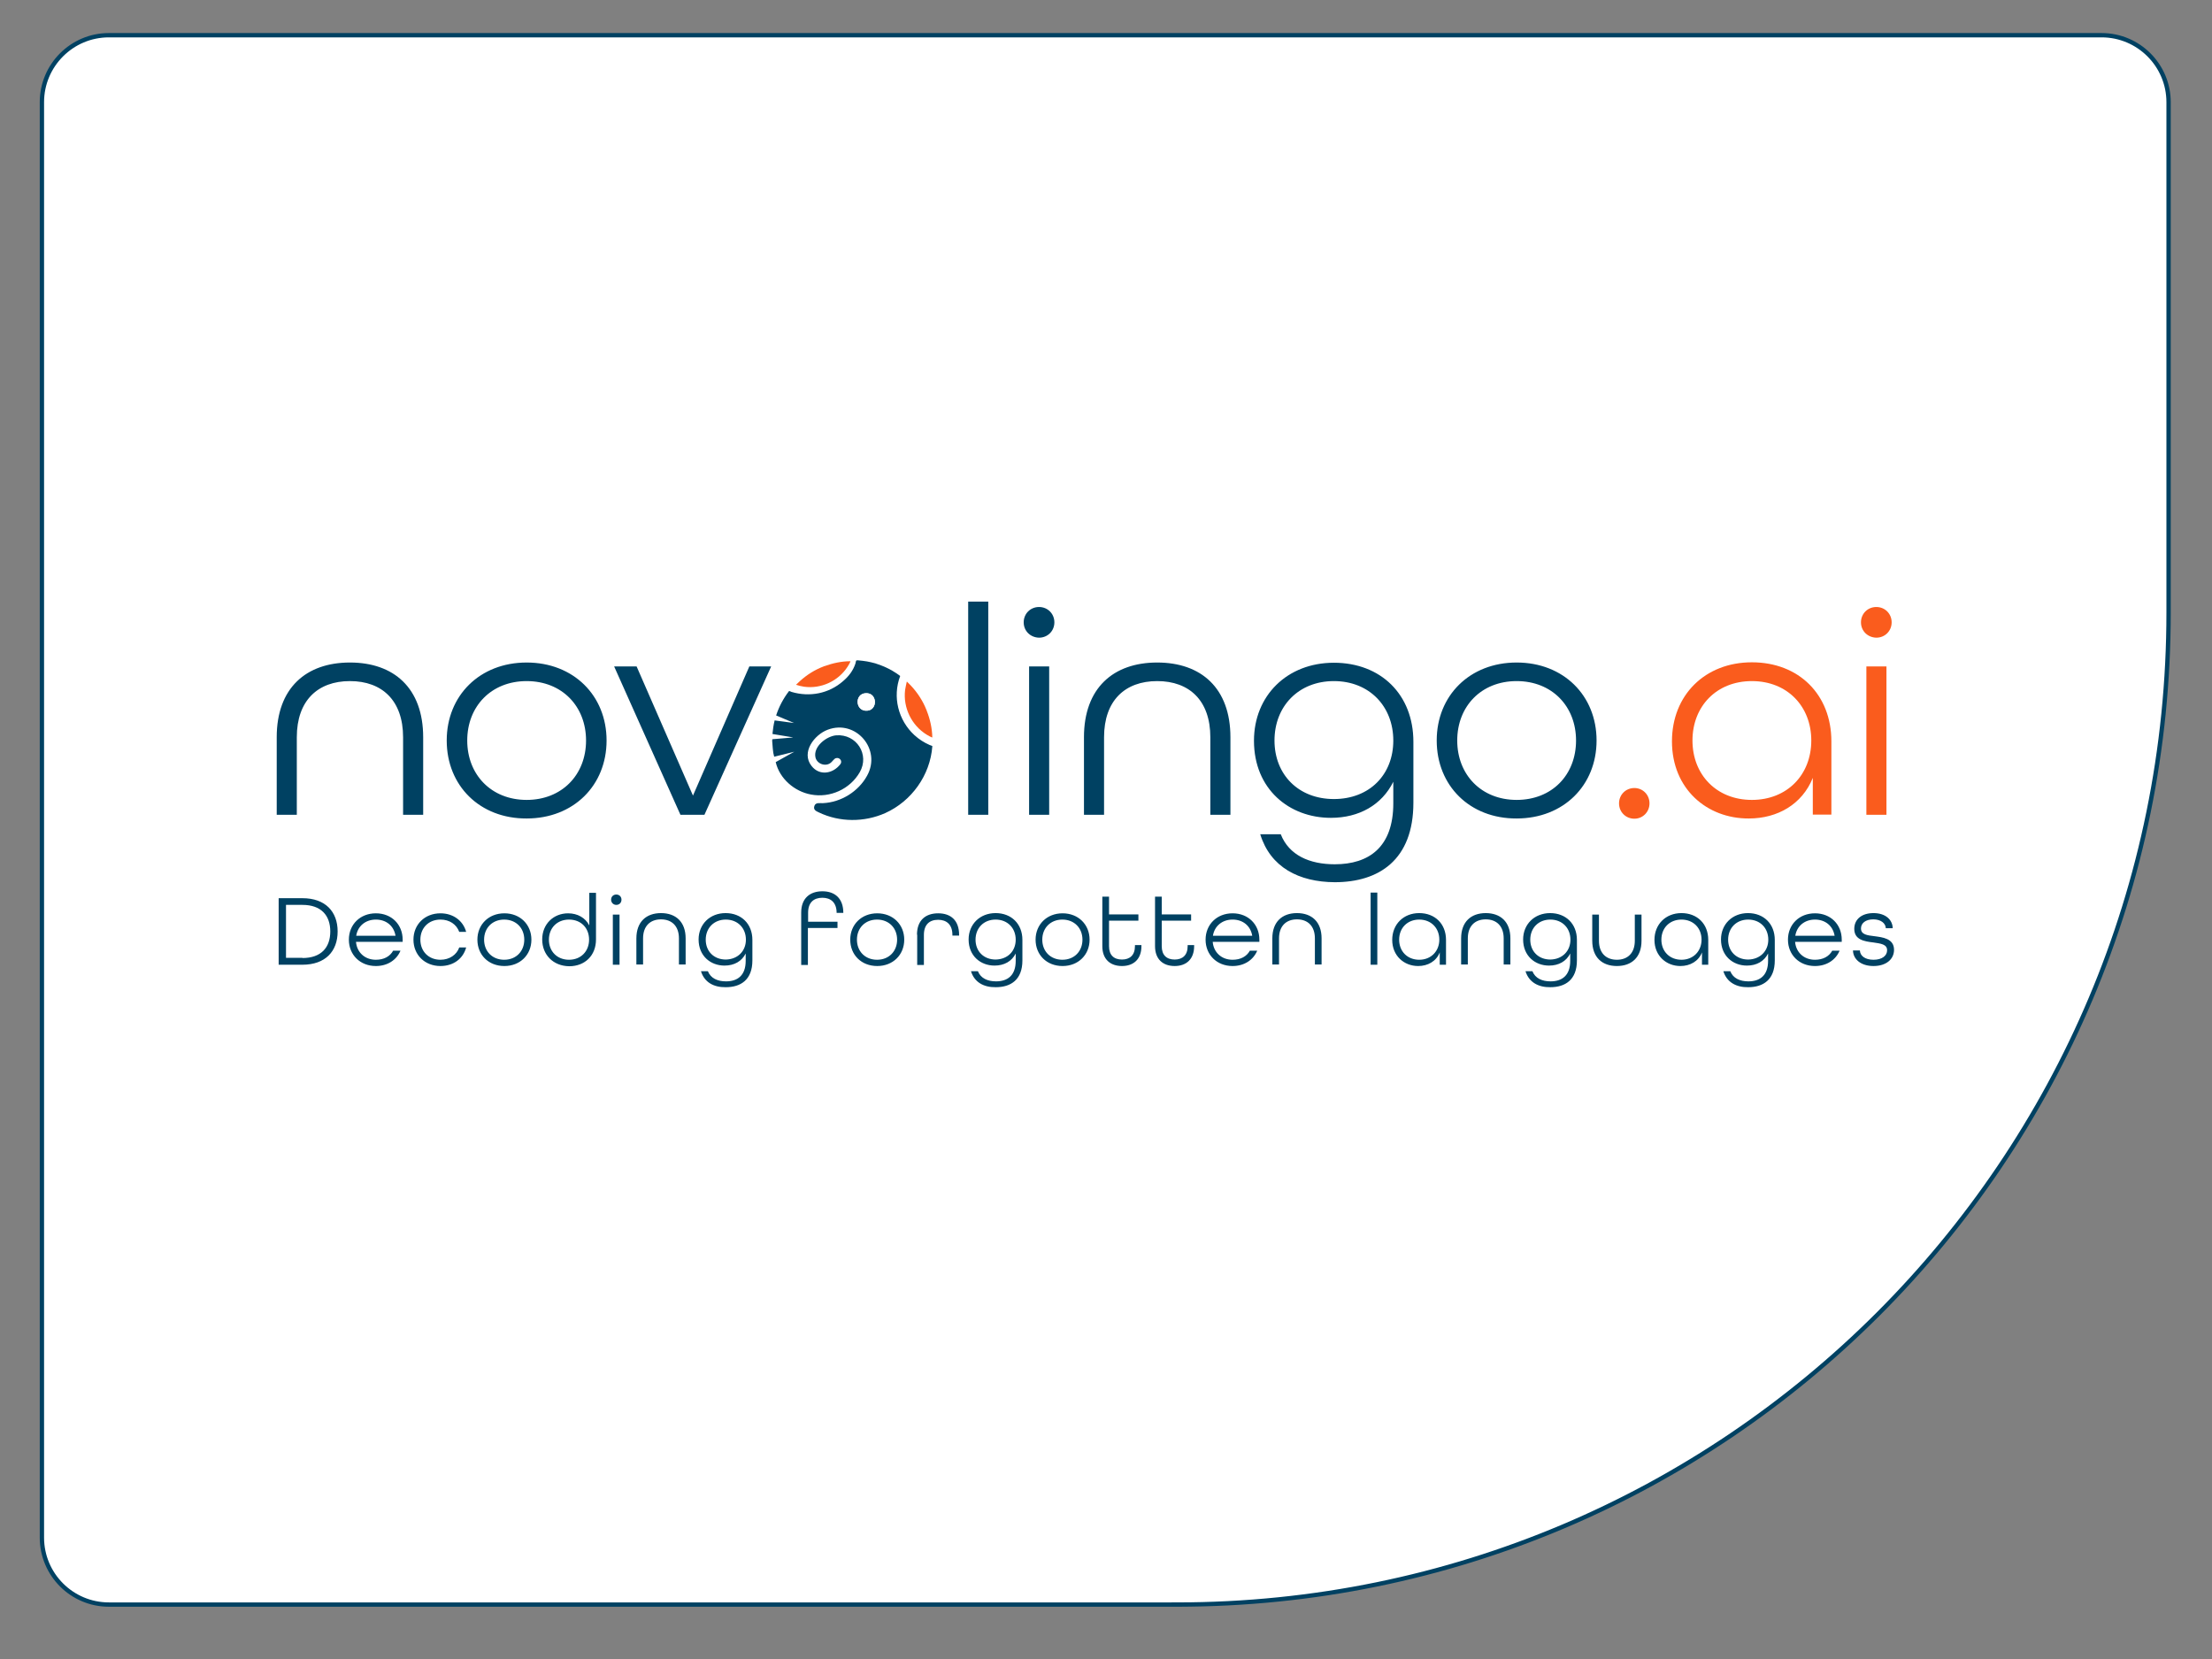
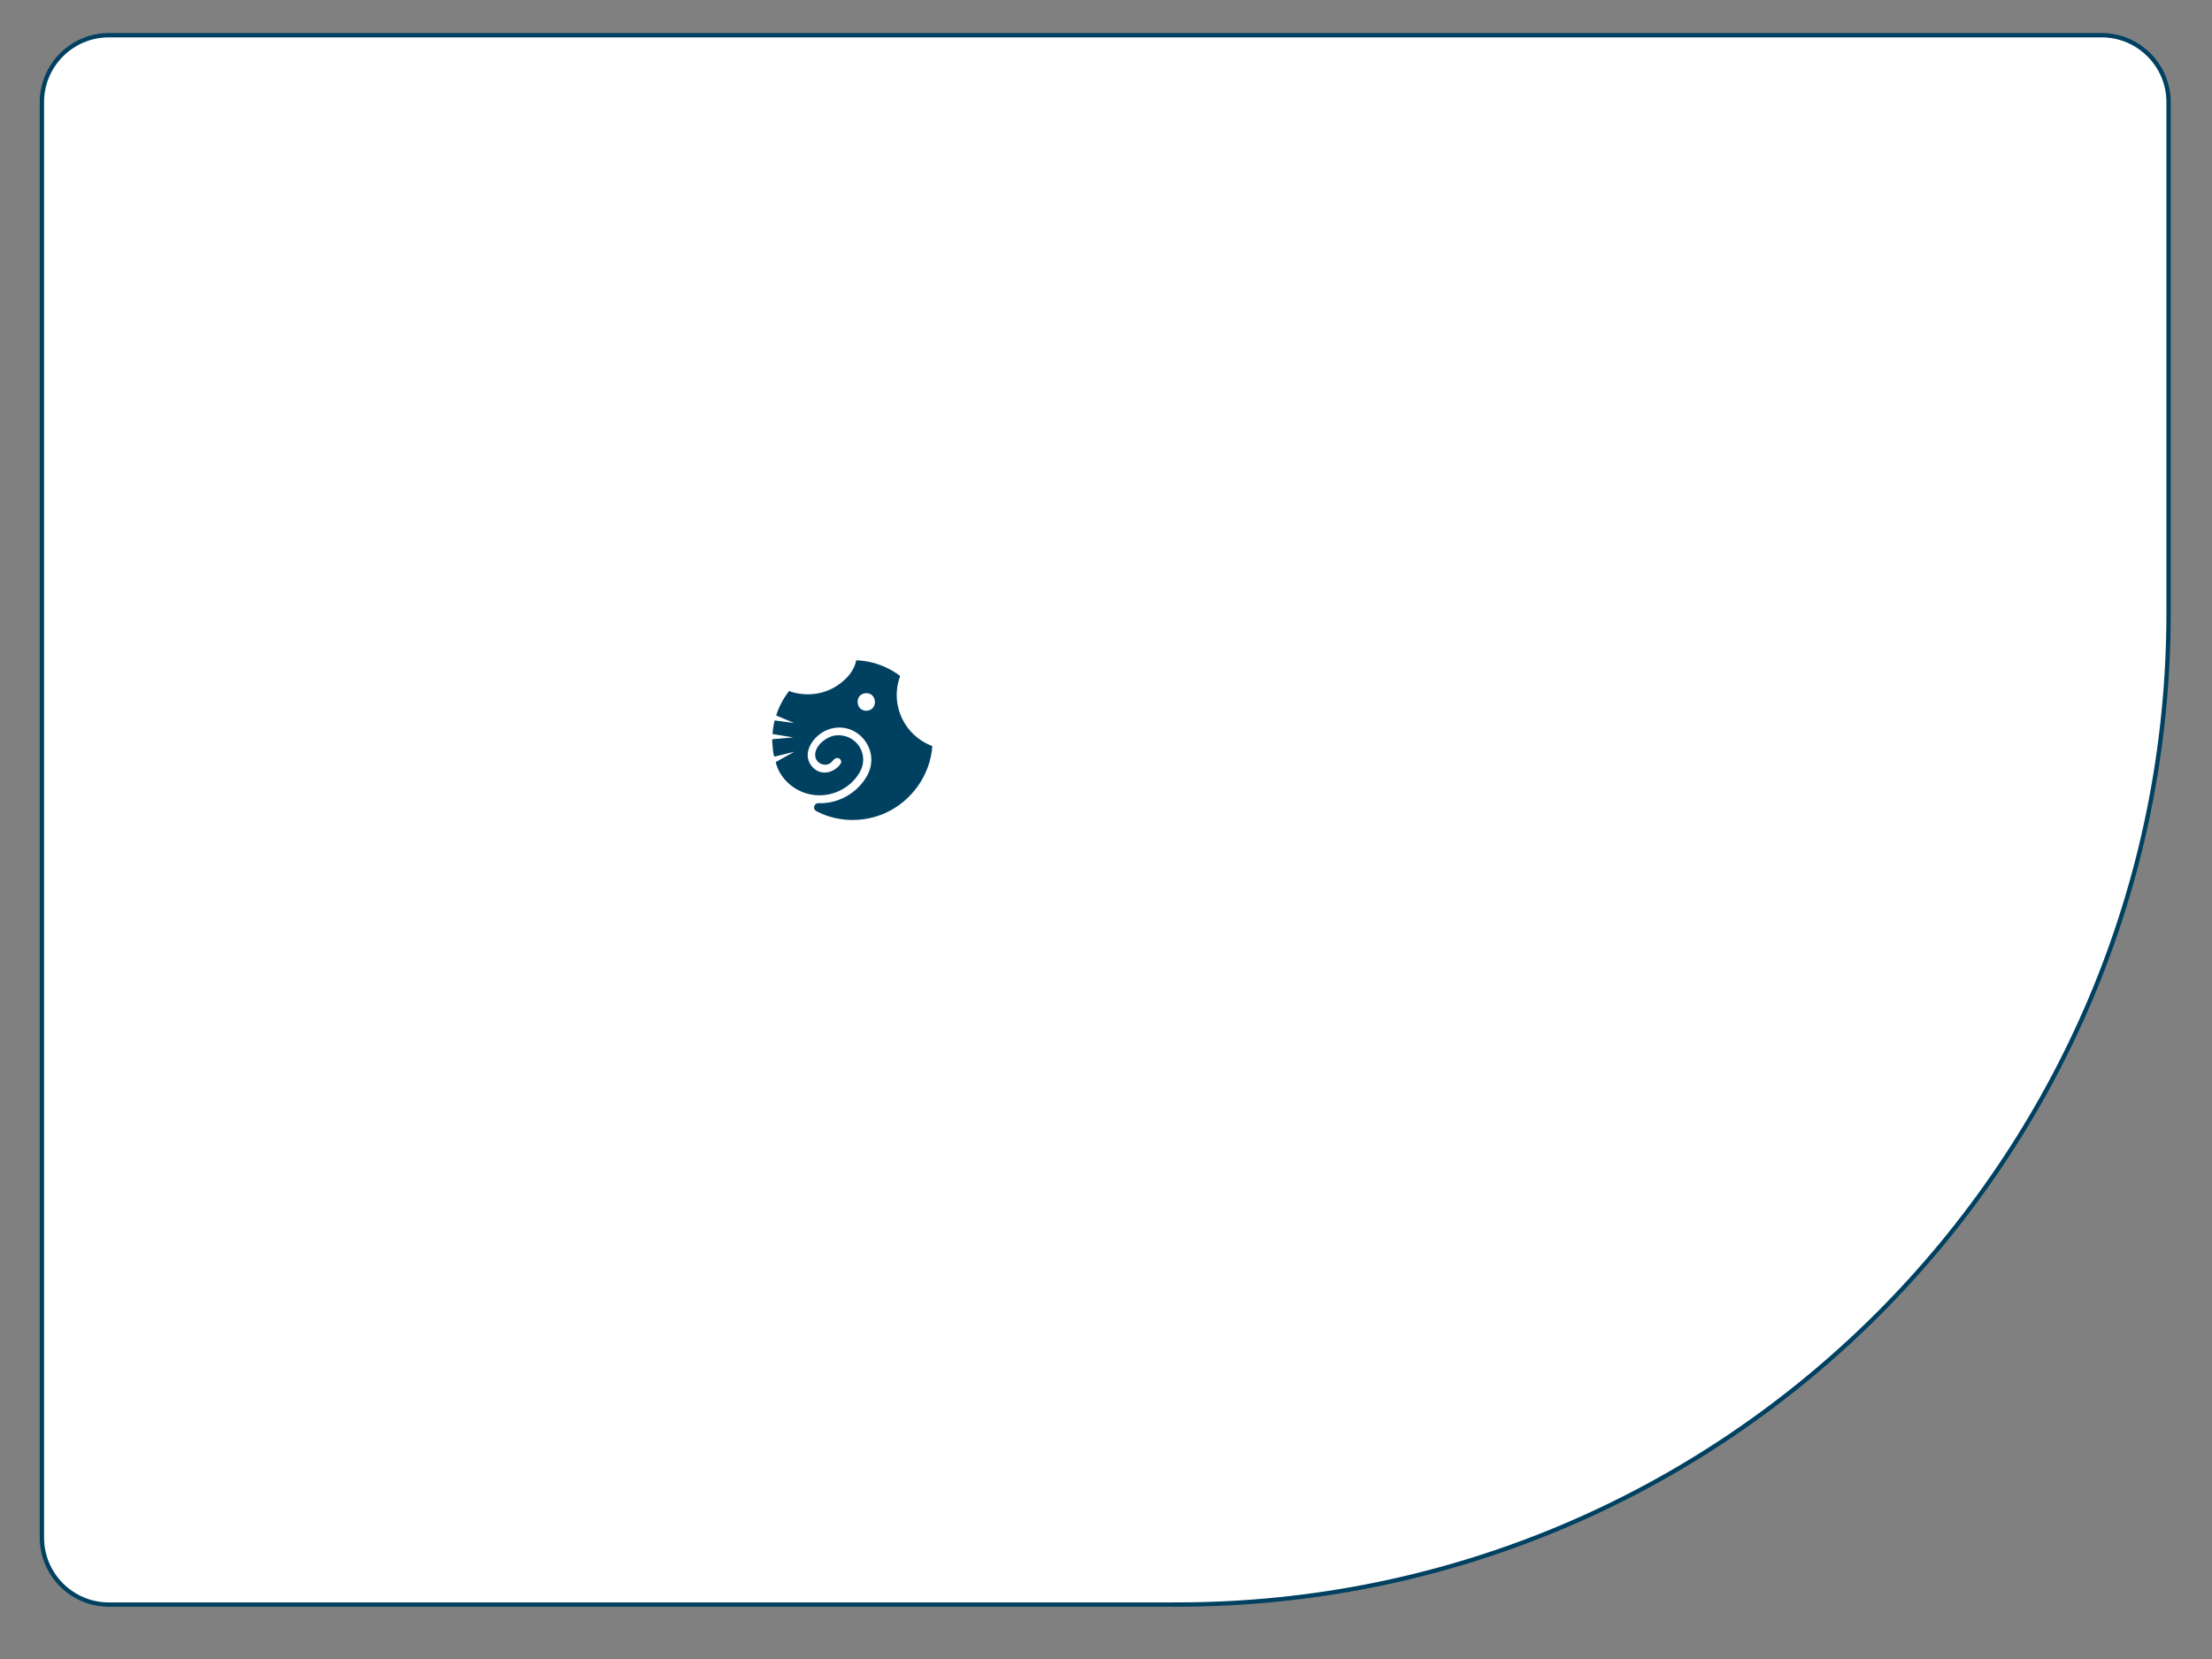
<svg xmlns="http://www.w3.org/2000/svg" xml:space="preserve" id="Layer_1" x="0" y="0" style="enable-background:new 0 0 1024 768" version="1.0" viewBox="0 0 1024 768">
  <rect x="0" y="0" width="1024" height="768" fill="#808080" stroke="none" />
  <style>.st1{fill:#004162}.st2{fill:#fa5c1d}</style>
  <path d="M544.8 742.8H50.4c-17.1 0-31-13.9-31-31V47.3c0-17.1 13.9-31 31-31h922.5c17.1 0 31 13.9 31 31v236.2c.1 253.7-205.5 459.3-459.1 459.3z" style="fill:#fff;stroke:#004162;stroke-width:2;stroke-miterlimit:10" />
-   <path d="M128.1 341.3c0-22.8 13.6-34.6 33.9-34.6s33.9 11.8 33.9 34.6v35.9h-9.3v-35.9c0-17-9.7-26-24.6-26-14.9 0-24.6 9-24.6 26v35.9h-9.3v-35.9zm78.7 1.5c0-20.8 15.3-36.1 37-36.1s37 15.3 37 36.1-15.3 36.1-37 36.1c-21.7.1-37-15.2-37-36.1zm64.5 0c0-15.8-11.1-27.5-27.5-27.5s-27.5 11.7-27.5 27.5 11.1 27.5 27.5 27.5c16.3 0 27.5-11.6 27.5-27.5zm13-34.3h10.4l26.1 59.8 26.1-59.8H357l-30.9 68.7H315l-30.7-68.7zm163.9-30h9.3v98.7h-9.3v-98.7zm25.7 9.6c0-4 3.1-7.1 7.1-7.1 4 0 7.1 3.1 7.1 7.1 0 4-3.1 7.1-7.1 7.1-4-.1-7.1-3.1-7.1-7.1zm2.5 20.4h9.3v68.7h-9.3v-68.7zm25.4 32.8c0-22.8 13.6-34.6 33.9-34.6 20.3 0 33.9 11.8 33.9 34.6v35.9h-9.3v-35.9c0-17-9.7-26-24.6-26s-24.6 9-24.6 26v35.9h-9.3v-35.9zm81.6 44.9h9.5c3.8 9.7 13.3 13.9 25 13.9 15.8 0 27.1-7.9 27.1-28.2v-10c-5.3 10.7-15.8 16.7-28.9 16.7-19.3 0-35.6-13.3-35.6-35.7 0-20.8 15.3-36.1 37-36.1s36.8 14.7 36.8 36.6v28.2c0 26.5-16 36.8-36.4 36.8-16.6-.1-29.8-6.9-34.5-22.2zm61.6-43.4c0-15.8-11.1-27.5-27.5-27.5S590 327 590 342.8s11.1 27.1 27.5 27.1 27.5-11.2 27.5-27.1zm20.1 0c0-20.8 15.3-36.1 37-36.1s37 15.3 37 36.1-15.3 36.1-37 36.1c-21.7.1-37-15.2-37-36.1zm64.5 0c0-15.8-11.1-27.5-27.5-27.5s-27.5 11.7-27.5 27.5 11.1 27.5 27.5 27.5 27.5-11.6 27.5-27.5z" class="st1" />
-   <path d="M749.5 371.9c0-4 3.1-7.1 7.1-7.1 3.9 0 7 3.1 7 7.1 0 4-3.1 7.1-7 7.1-4 0-7.1-3.1-7.1-7.1zm24.5-28.7c0-21.4 15.3-36.6 37-36.6s36.8 14.9 36.8 36.6v33.9h-8.6v-17c-4.9 12.2-16.3 18.8-29.6 18.8-19.4.1-35.6-13.7-35.6-35.7zm64.5-.4c0-15.8-11.1-27.5-27.5-27.5s-27.5 11.7-27.5 27.5 11.1 27.5 27.5 27.5c16.3 0 27.5-11.6 27.5-27.5zm23-54.7c0-4 3.1-7.1 7.1-7.1 4 0 7.1 3.1 7.1 7.1 0 4-3.1 7.1-7.1 7.1-4-.1-7.1-3.1-7.1-7.1zm2.5 20.4h9.3v68.7H864v-68.7z" class="st2" />
  <path d="M423.3 340.3c2.2 2 4.4 3.4 7.1 4.6.3.1.9.3 1.1.4.1.1.1.1.1.2-1 13.4-9.6 25.4-21.8 30.9-9.7 4.3-21.1 4.3-30.7-.3-1.3-.6-2.7-1.2-2.1-3 .6-1.8 2.6-1.2 4-1.3 8.4-.4 16.4-5.4 20.4-12.7 6.8-12.2-5.2-26.2-18.2-21.3-6.2 2.3-12.5 10.5-7.5 16.8 3.7 4.7 9.9 3.6 13.3-.8 1.2-1.5-.4-3.4-2.1-2.8-.7.2-1.6 1.5-2.2 2-2.4 2.1-6.5.7-7.2-2.4-1.1-5 5.1-9.8 9.6-10.2 9.4-.7 15.6 8.9 10.9 17.1-4.5 7.8-13.7 12-22.6 10.3-7.6-1.4-14.5-7.3-16.3-15l8.6-4.8-9.3 2.3c-.1-.6-.3-1.2-.4-1.7-.2-1.3-.3-2.6-.4-3.9 0-.7-.2-1.6-.1-2.3 0-.1 0-.1.1-.2l9.4-.8c0-.1-.1-.1-.2-.1-3-.5-6.1-1-9.1-1.5l-.1-.1c.2-2.1.5-4.1 1-6.2l9 1.2-8.3-3.5c1.3-4 3.3-7.8 5.9-11.2.1-.1.1-.1.2-.1.2 0 .7.3 1 .4 8.4 2.5 17.3.8 23.9-5 2.6-2.2 4.6-4.8 5.7-8.1.1-.3.2-1.2.4-1.4.1-.2.8-.1 1-.1 1.3.1 2.7.3 4 .5 5.5 1 10.8 3.3 15.3 6.7v.1c-3.6 9.6-.9 20.4 6.6 27.3zm-22.5-19.4c-5.4.3-4.9 8.6.7 8.1 5-.5 4.6-8.4-.7-8.1z" class="st1" />
-   <path d="M428.9 328.7s.1 0 0 0c.1.1.1.2.1.3 1.6 4 2.5 8.2 2.6 12.4-.1.1-2.4-1.1-2.6-1.3-7-4.3-11-12.5-10-20.7.2-1.3.5-2.6.8-3.9l1.8 1.8c3.1 3.3 5.6 7.1 7.3 11.4zm-47.6-20.2s0-.1 0 0c.1-.1.2-.1.3-.1 3.9-1.4 7.9-2.3 12.1-2.3.1.1-1.1 2.3-1.3 2.5-4.3 6.7-12.3 10.4-20.2 9.3-1.3-.2-2.5-.5-3.7-.9l1.8-1.7c3.2-2.9 6.8-5.2 11-6.8z" class="st2" />
-   <path d="M400.8 320.9c5.3-.3 5.7 7.7.7 8.1-5.6.5-6.1-7.9-.7-8.1z" style="fill:#fff" />
-   <path d="M129 415.8h11c10.6 0 16.3 6.2 16.3 15.4s-5.7 15.4-16.3 15.4h-11v-30.8zm11 27.7c8.7 0 12.9-4.9 12.9-12.3s-4.2-12.3-12.9-12.3h-7.6v24.5h7.6zm21.5-8.5c0-7 5.2-12.2 12.5-12.2s12.4 5.2 12.4 12.2v1h-21.6c.4 4.8 4 8.3 9.2 8.3 3.7 0 6.5-1.5 8-4.2h3.4c-1.8 4.3-6 7.1-11.4 7.1-7.3 0-12.5-5.2-12.5-12.2zm21.6-1.8c-.8-4.7-4.4-7.5-9.1-7.5-4.8 0-8.4 3-9.1 7.5h18.2zm8.3 1.8c0-7 5.2-12.2 12.5-12.2 6 0 10.5 3.5 11.9 8.6h-3.2c-1.3-3.5-4.5-5.7-8.7-5.7-5.5 0-9.3 3.9-9.3 9.3s3.8 9.3 9.3 9.3c4.2 0 7.5-2.3 8.7-5.7h3.2c-1.4 5.2-5.9 8.6-11.9 8.6-7.3 0-12.5-5.2-12.5-12.2zm29.6 0c0-7 5.2-12.2 12.5-12.2S246 428 246 435c0 7-5.2 12.2-12.5 12.2-7.4 0-12.5-5.2-12.5-12.2zm21.7 0c0-5.4-3.8-9.3-9.3-9.3-5.5 0-9.3 3.9-9.3 9.3s3.8 9.3 9.3 9.3c5.6 0 9.3-4 9.3-9.3zm8.3-.1c0-7.1 5.2-12.1 12-12.1 4.4 0 8 2.1 9.8 5.6v-15.1h3.1v21.6c0 7.5-5.2 12.4-12.4 12.4-7.4-.1-12.5-5.3-12.5-12.4zm21.7.1c0-5.4-3.7-9.3-9.3-9.3-5.5 0-9.3 3.9-9.3 9.3s3.8 9.3 9.3 9.3c5.6 0 9.3-4 9.3-9.3zm10.2-18.5c0-1.4 1-2.4 2.4-2.4s2.4 1 2.4 2.4-1 2.4-2.4 2.4-2.4-1.1-2.4-2.4zm.8 6.9h3.1v23.2h-3.1v-23.2zm10.9 11c0-7.7 4.6-11.7 11.4-11.7 6.8 0 11.4 4 11.4 11.7v12.1h-3.1v-12.1c0-5.7-3.3-8.8-8.3-8.8-5 0-8.3 3.1-8.3 8.8v12.1h-3.1v-12.1zm29.9 15.2h3.2c1.3 3.3 4.5 4.7 8.4 4.7 5.3 0 9.1-2.7 9.1-9.5v-3.4c-1.8 3.6-5.3 5.6-9.8 5.6-6.5 0-12-4.5-12-12.1 0-7 5.2-12.2 12.5-12.2s12.4 5 12.4 12.4v9.5c0 9-5.4 12.4-12.3 12.4-5.5.1-9.9-2.2-11.5-7.4zm20.8-14.6c0-5.4-3.8-9.3-9.3-9.3-5.5 0-9.3 3.9-9.3 9.3s3.8 9.2 9.3 9.2c5.5-.1 9.3-3.9 9.3-9.2zm25.6-12.6c0-6.5 4-9.8 9.8-9.8s9.7 3.3 9.7 10h-3.1c0-4.8-2.7-7-6.6-7-4 0-6.6 2.2-6.6 6.9v4.2h13.6v2.9H374v17.1h-3.1v-24.3zm22.7 12.6c0-7 5.2-12.2 12.5-12.2s12.5 5.2 12.5 12.2c0 7-5.2 12.2-12.5 12.2-7.4 0-12.5-5.2-12.5-12.2zm21.7 0c0-5.4-3.8-9.3-9.3-9.3-5.5 0-9.3 3.9-9.3 9.3s3.8 9.3 9.3 9.3c5.6 0 9.3-4 9.3-9.3zm9.2-2.3c0-6.7 4-9.9 9.8-9.9 5.8 0 9.7 3.2 9.7 10v.3h-3.1v-.3c0-4.8-2.7-7-6.6-7-4 0-6.6 2.2-6.6 7v13.9h-3.1v-14zm25 16.9h3.2c1.3 3.3 4.5 4.7 8.4 4.7 5.3 0 9.1-2.7 9.1-9.5v-3.4c-1.8 3.6-5.3 5.6-9.8 5.6-6.5 0-12-4.5-12-12.1 0-7 5.2-12.2 12.5-12.2s12.4 5 12.4 12.4v9.5c0 9-5.4 12.4-12.3 12.4-5.5.1-9.9-2.2-11.5-7.4zm20.7-14.6c0-5.4-3.8-9.3-9.3-9.3-5.5 0-9.3 3.9-9.3 9.3s3.8 9.2 9.3 9.2c5.6-.1 9.3-3.9 9.3-9.2zm9.2 0c0-7 5.2-12.2 12.5-12.2s12.5 5.2 12.5 12.2c0 7-5.2 12.2-12.5 12.2-7.4 0-12.5-5.2-12.5-12.2zm21.7 0c0-5.4-3.8-9.3-9.3-9.3-5.5 0-9.3 3.9-9.3 9.3s3.8 9.3 9.3 9.3c5.6 0 9.3-4 9.3-9.3zm9.2 3v-22.9h3.1v8.2H527v2.9h-13.6V438c0 4.2 2.3 6.2 6 6.2 3.6 0 6-2 6-6.2v-.5h3v.5c0 6.1-3.7 9.2-9 9.2-5.4 0-9.1-3.1-9.1-9.2zm24.4 0v-22.9h3.1v8.2h13.6v2.9h-13.6V438c0 4.2 2.3 6.2 6 6.2 3.6 0 6-2 6-6.2v-.5h3v.5c0 6.1-3.7 9.2-9 9.2-5.4 0-9.1-3.1-9.1-9.2zm23.4-3c0-7 5.2-12.2 12.5-12.2S583 428 583 435v1h-21.6c.4 4.8 4 8.3 9.2 8.3 3.7 0 6.5-1.5 8-4.2h3.4c-1.8 4.3-6 7.1-11.4 7.1-7.3 0-12.5-5.2-12.5-12.2zm21.6-1.8c-.8-4.7-4.4-7.5-9.1-7.5-4.8 0-8.4 3-9.1 7.5h18.2zm9.3 1.2c0-7.7 4.6-11.7 11.4-11.7s11.4 4 11.4 11.7v12.1h-3.1v-12.1c0-5.7-3.3-8.8-8.3-8.8-5 0-8.3 3.1-8.3 8.8v12.1H589v-12.1zm45.5-21.2h3.1v33.4h-3.1v-33.4zm10 21.9c0-7.2 5.2-12.4 12.5-12.4s12.4 5 12.4 12.4v11.5h-2.9v-5.7c-1.6 4.1-5.5 6.3-10 6.3-6.5 0-12-4.7-12-12.1zm21.8-.1c0-5.4-3.8-9.3-9.3-9.3-5.5 0-9.3 3.9-9.3 9.3s3.8 9.3 9.3 9.3c5.5 0 9.3-4 9.3-9.3zm10.1-.6c0-7.7 4.6-11.7 11.4-11.7s11.4 4 11.4 11.7v12.1h-3.1v-12.1c0-5.7-3.3-8.8-8.3-8.8s-8.3 3.1-8.3 8.8v12.1h-3.1v-12.1zm29.8 15.2h3.2c1.3 3.3 4.5 4.7 8.4 4.7 5.3 0 9.1-2.7 9.1-9.5v-3.4c-1.8 3.6-5.3 5.6-9.8 5.6-6.5 0-12-4.5-12-12.1 0-7 5.2-12.2 12.5-12.2s12.4 5 12.4 12.4v9.5c0 9-5.4 12.4-12.3 12.4-5.4.1-9.9-2.2-11.5-7.4zM727 435c0-5.4-3.8-9.3-9.3-9.3-5.5 0-9.3 3.9-9.3 9.3s3.8 9.2 9.3 9.2c5.5-.1 9.3-3.9 9.3-9.2zm10.1.5v-12.1h3.1v12.1c0 5.7 3.3 8.8 8.3 8.8s8.3-3.1 8.3-8.8v-12.1h3.1v12.1c0 7.7-4.6 11.7-11.4 11.7s-11.4-4-11.4-11.7zm28.8-.4c0-7.2 5.2-12.4 12.5-12.4s12.4 5 12.4 12.4v11.5h-2.9v-5.7c-1.6 4.1-5.5 6.3-10 6.3-6.5 0-12-4.7-12-12.1zm21.8-.1c0-5.4-3.8-9.3-9.3-9.3-5.5 0-9.3 3.9-9.3 9.3s3.8 9.3 9.3 9.3c5.5 0 9.3-4 9.3-9.3zm10.1 14.6h3.2c1.3 3.3 4.5 4.7 8.4 4.7 5.3 0 9.1-2.7 9.1-9.5v-3.4c-1.8 3.6-5.3 5.6-9.8 5.6-6.5 0-12-4.5-12-12.1 0-7 5.2-12.2 12.5-12.2s12.4 5 12.4 12.4v9.5c0 9-5.4 12.4-12.3 12.4-5.4.1-9.9-2.2-11.5-7.4zm20.8-14.6c0-5.4-3.8-9.3-9.3-9.3-5.5 0-9.3 3.9-9.3 9.3s3.8 9.2 9.3 9.2c5.5-.1 9.3-3.9 9.3-9.2zm9.1 0c0-7 5.2-12.2 12.5-12.2s12.4 5.2 12.4 12.2v1H831c.4 4.8 4 8.3 9.2 8.3 3.7 0 6.5-1.5 8-4.2h3.4c-1.8 4.3-6 7.1-11.4 7.1-7.3 0-12.5-5.2-12.5-12.2zm21.6-1.8c-.8-4.7-4.4-7.5-9.1-7.5-4.8 0-8.4 3-9.1 7.5h18.2zm8.5 6.8h3.2c.1 2.5 2.4 4.3 6.3 4.3 4 0 6.3-1.9 6.3-4.4 0-2.8-3-3.1-6.3-3.6-4.2-.5-8.9-1.2-8.9-6.3 0-4.4 3.4-7.3 8.9-7.3s8.8 3 8.9 7H873c-.1-2.3-2.3-4.1-5.8-4.1-3.6 0-5.7 1.8-5.7 4.2 0 2.9 3 3.2 6.3 3.6 3.6.5 9 1 9 6.3 0 4.4-3.7 7.5-9.5 7.5s-9.4-3.1-9.5-7.2z" class="st1" />
</svg>